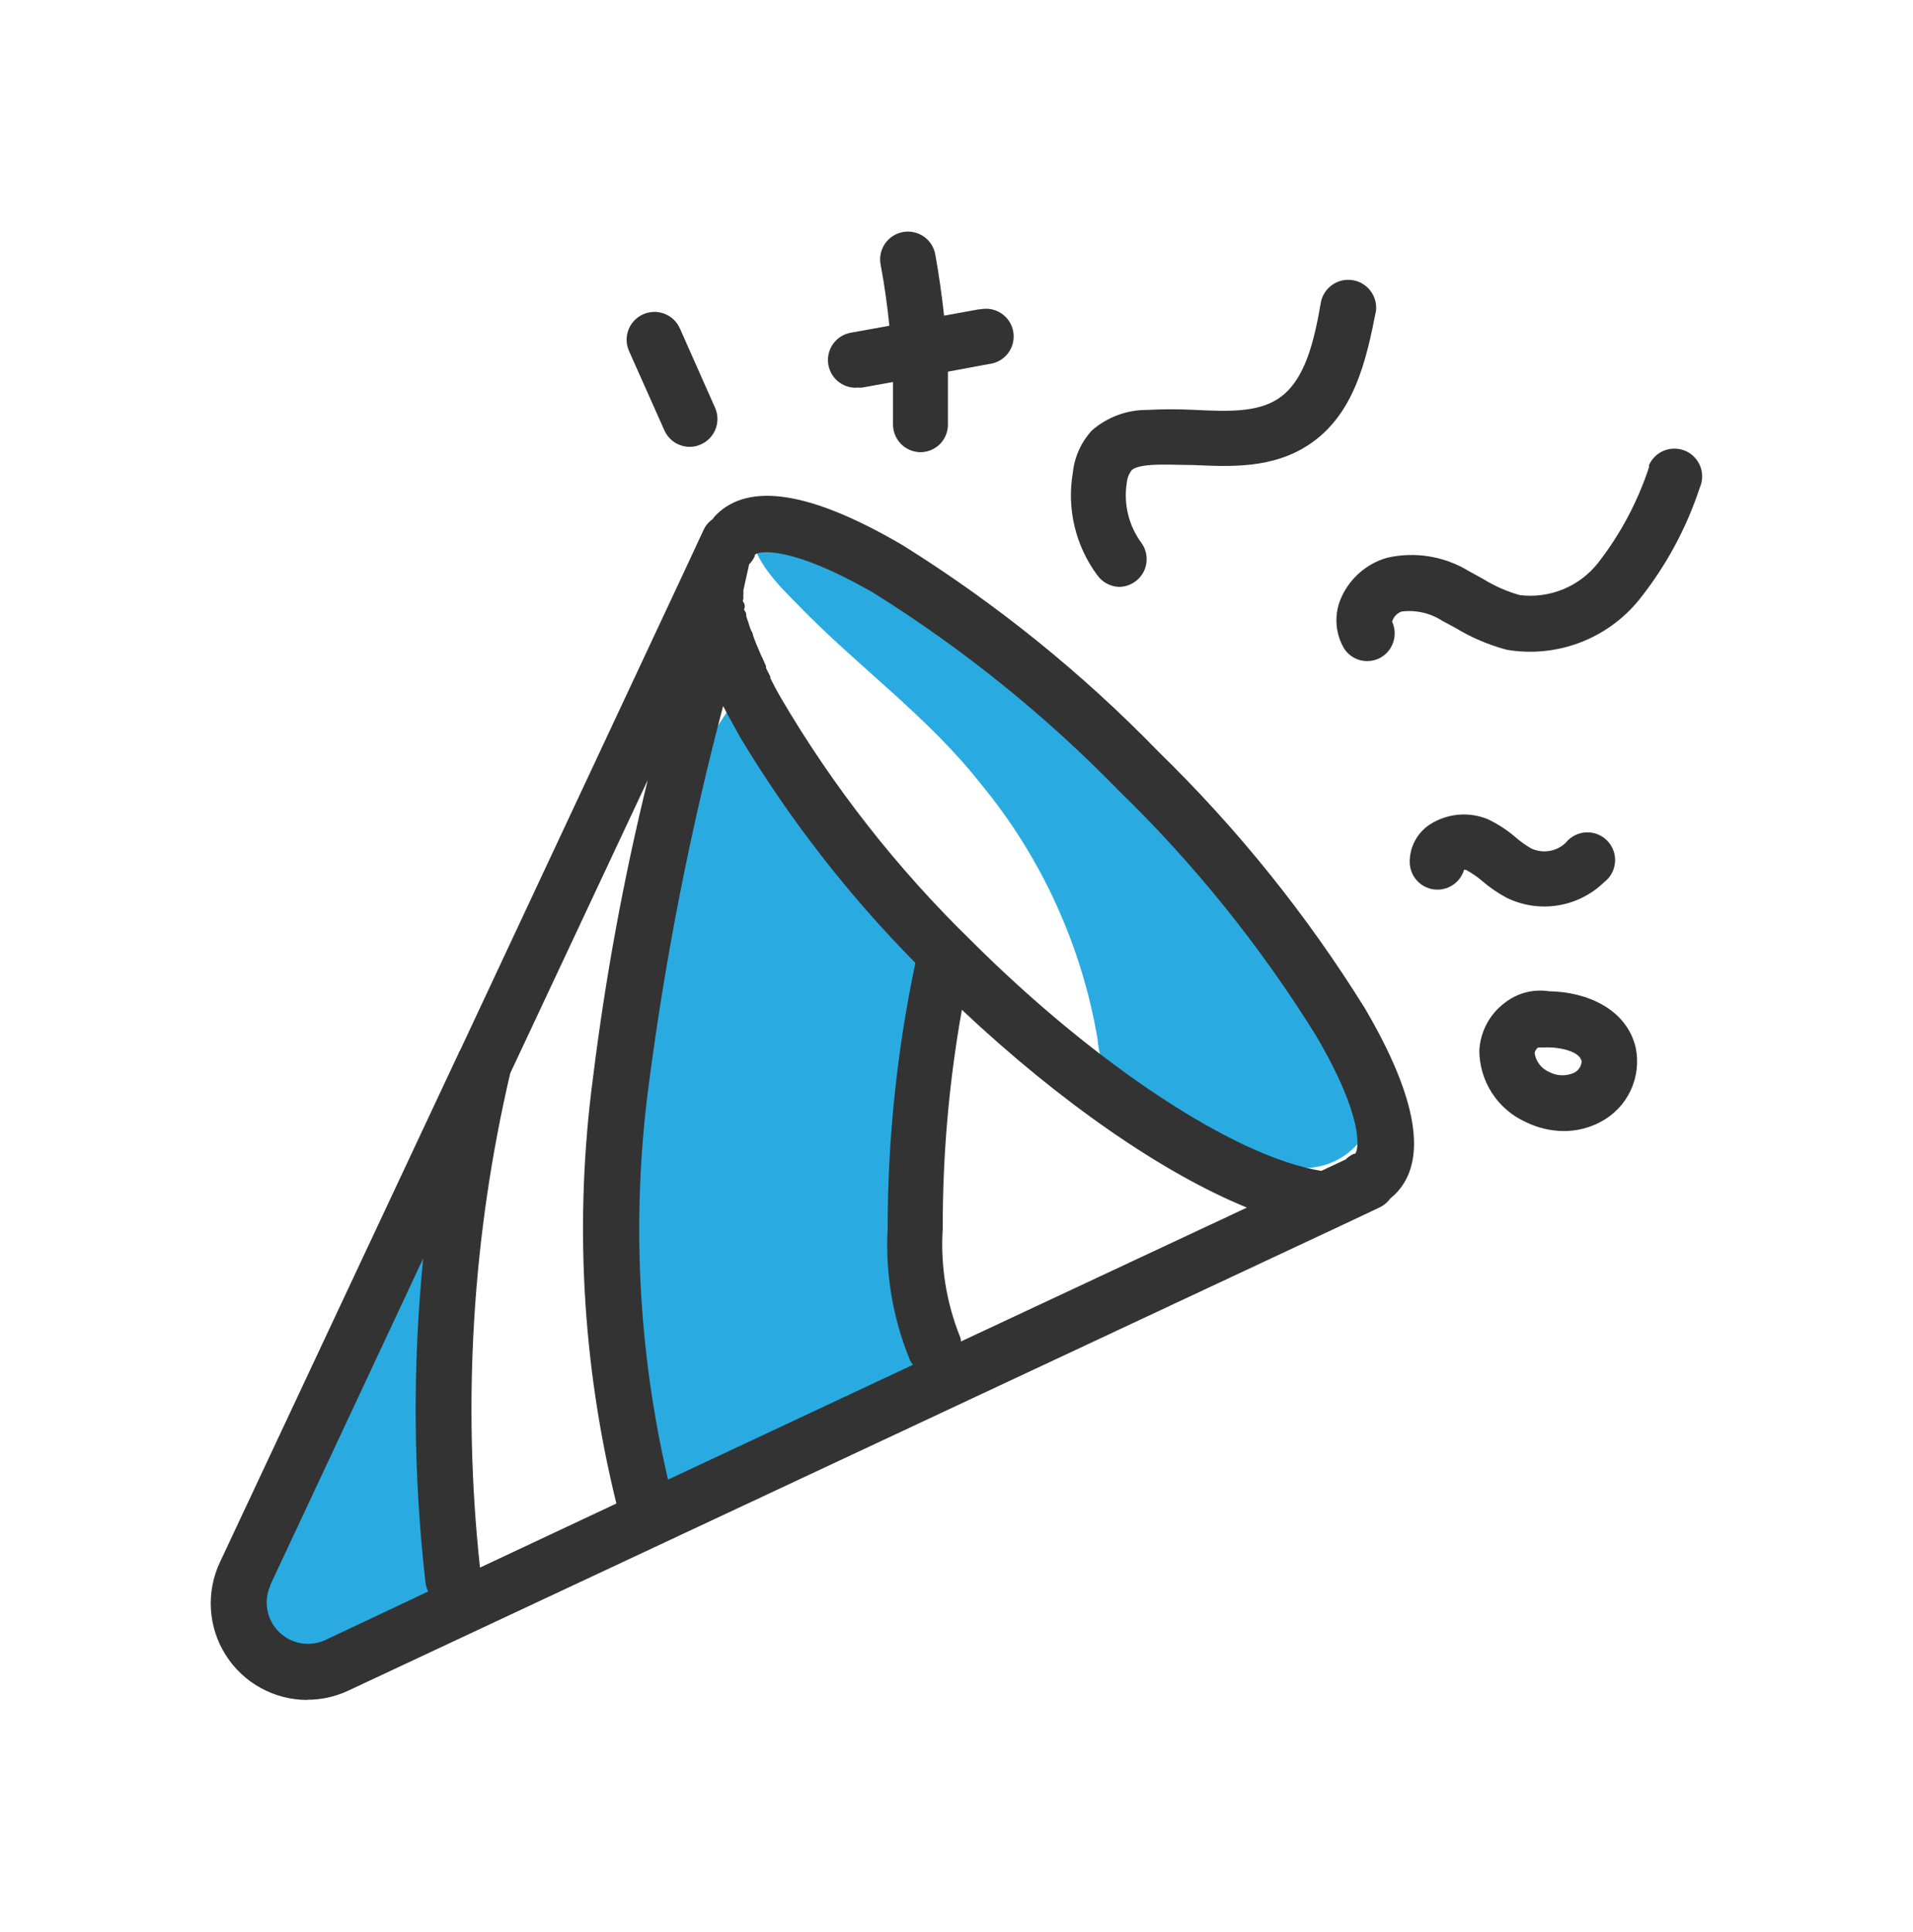
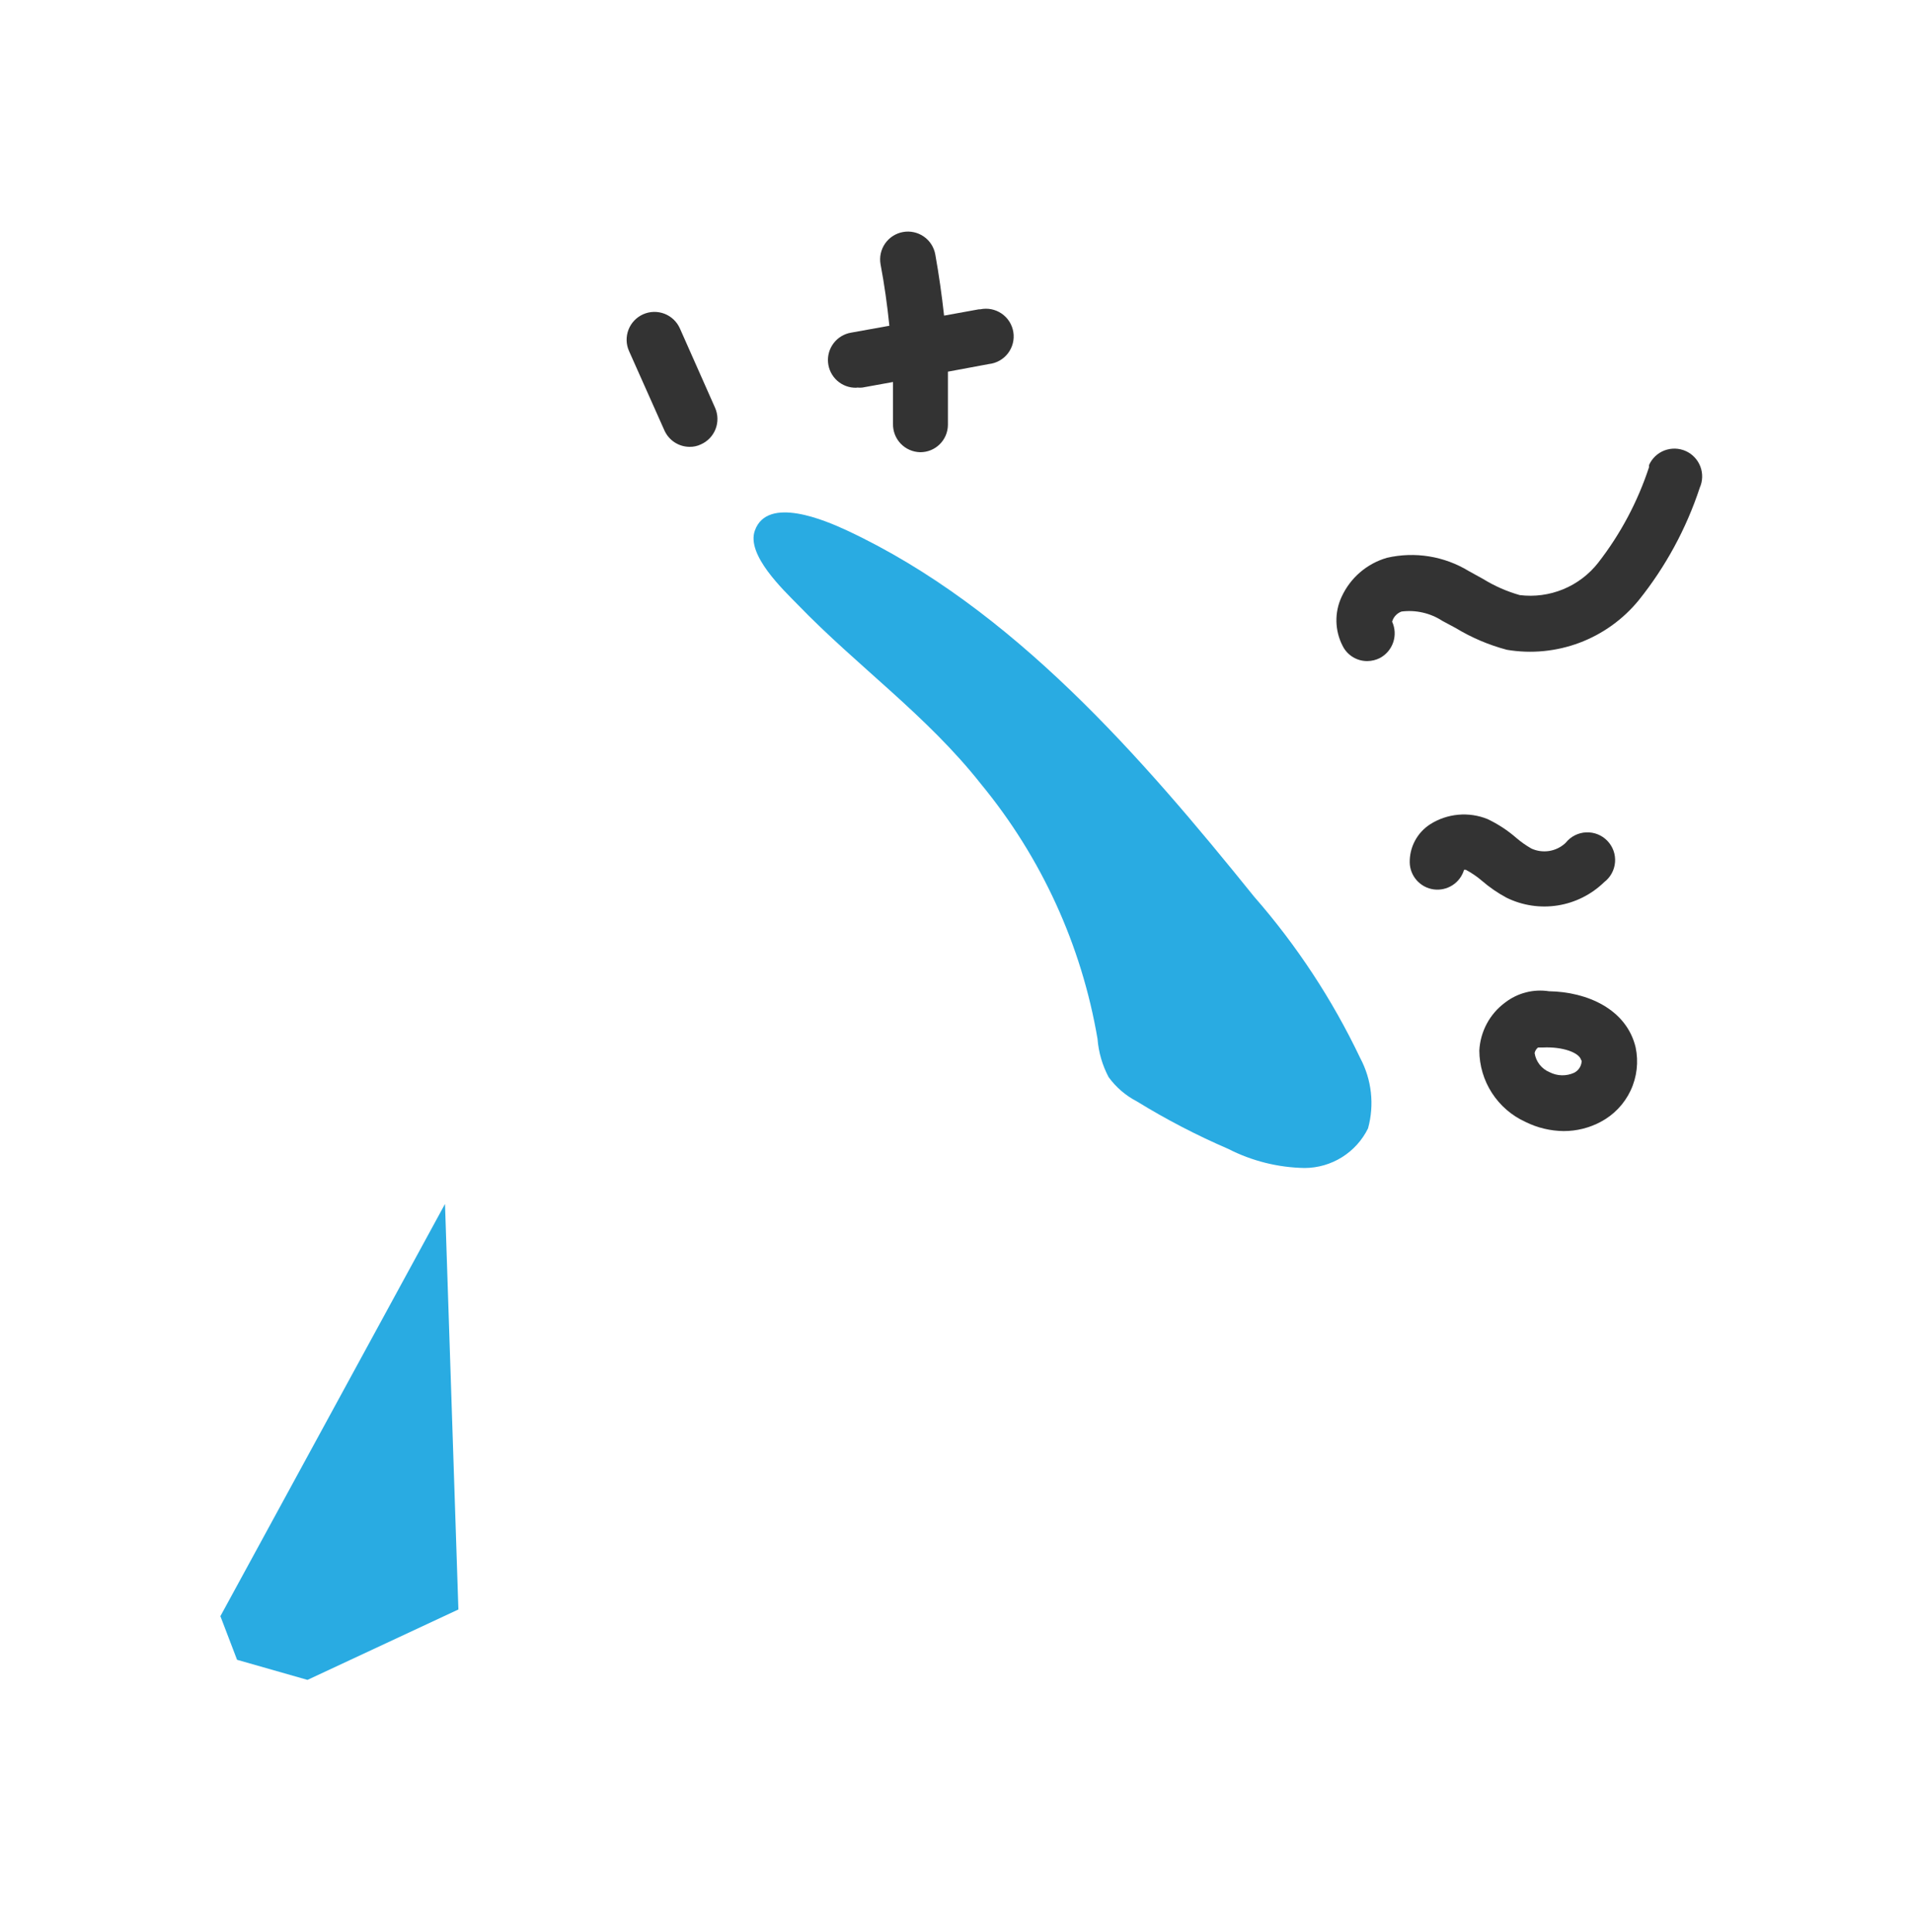
<svg xmlns="http://www.w3.org/2000/svg" width="100" height="101" viewBox="0 0 100 101" fill="none">
-   <path d="M47.942 54.9C48.44 53.507 48.588 52.013 48.372 50.55C48.033 49.555 47.499 48.637 46.802 47.85L38.262 36.85C35.841 40.265 34.14 44.137 33.262 48.23C32.875 50.731 32.708 53.26 32.762 55.79C32.702 63.5 32.652 71.28 34.322 78.79C37.542 78.17 40.862 77.48 43.562 75.62C44.712 74.83 47.222 73.42 47.872 72.18C48.612 70.77 47.672 68.86 47.442 67.39C46.778 63.235 46.948 58.989 47.942 54.9Z" fill="#29ABE2" />
  <path d="M57.372 54.31C57.426 55.009 57.624 55.69 57.952 56.31C58.34 56.843 58.847 57.278 59.432 57.58C60.96 58.521 62.554 59.349 64.202 60.06C65.442 60.695 66.81 61.037 68.202 61.06C68.892 61.057 69.567 60.861 70.151 60.496C70.736 60.13 71.207 59.609 71.512 58.99C71.852 57.756 71.705 56.439 71.102 55.31C69.65 52.26 67.786 49.423 65.562 46.88C59.692 39.6 52.922 31.77 44.272 27.73C43.152 27.21 40.122 25.9 39.462 27.73C38.992 29 40.962 30.85 41.692 31.6C44.832 34.85 48.452 37.4 51.282 40.99C54.439 44.823 56.539 49.415 57.372 54.31Z" fill="#29ABE2" />
  <path d="M23.262 62.94L23.962 84.14L16.072 87.82L12.392 86.77L11.521 84.49L23.262 62.94Z" fill="#29ABE2" />
-   <path d="M16.051 88.86C16.798 88.863 17.536 88.699 18.211 88.38L70.001 64.12L72.121 63.12C72.344 63.012 72.536 62.851 72.681 62.65L72.931 62.43C74.651 60.71 74.121 57.43 71.341 52.7C68.302 47.814 64.682 43.315 60.561 39.3C56.554 35.172 52.061 31.546 47.181 28.5C42.441 25.72 39.181 25.18 37.441 26.91C37.369 26.985 37.302 27.066 37.241 27.15C37.035 27.293 36.872 27.491 36.771 27.72L35.771 29.87L24.071 54.87C24.023 54.946 23.983 55.026 23.951 55.11L11.501 81.66C11.137 82.429 10.973 83.278 11.025 84.128C11.077 84.977 11.343 85.8 11.798 86.519C12.252 87.239 12.882 87.831 13.627 88.242C14.373 88.653 15.21 88.869 16.061 88.87L16.051 88.86ZM26.671 56.11L33.861 40.78C32.603 45.899 31.648 51.088 31.001 56.32C30.011 63.758 30.425 71.315 32.221 78.6L25.091 81.95C24.159 73.309 24.693 64.573 26.671 56.11ZM38.671 38.51C41.25 42.804 44.331 46.776 47.851 50.34C46.889 54.901 46.403 59.549 46.401 64.21C46.272 66.561 46.668 68.911 47.561 71.09C47.605 71.182 47.658 71.269 47.721 71.35L34.921 77.35C33.339 70.567 33 63.554 33.921 56.65C34.79 49.994 36.086 43.4 37.801 36.91C38.061 37.42 38.351 37.91 38.651 38.47L38.671 38.51ZM50.171 69.85C49.461 68.062 49.157 66.139 49.281 64.22C49.273 60.388 49.608 56.563 50.281 52.79C55.431 57.64 60.811 61.35 65.181 63.13L50.231 70.13C50.241 70.05 50.211 69.95 50.171 69.85ZM39.461 29.06C39.461 29.06 39.461 29.06 39.461 29C39.671 28.79 41.351 28.51 45.671 31C50.335 33.916 54.632 37.381 58.471 41.32C62.416 45.151 65.878 49.45 68.781 54.12C71.321 58.43 71.041 60.12 70.831 60.32C70.808 60.325 70.784 60.325 70.761 60.32C70.602 60.395 70.457 60.497 70.331 60.62L69.071 61.21C64.601 60.5 57.291 55.7 50.731 49.14C46.882 45.387 43.553 41.136 40.831 36.5C40.731 36.32 40.621 36.14 40.531 35.96L40.271 35.46V35.38C40.191 35.23 40.121 35.07 40.041 34.92C40.046 34.887 40.046 34.853 40.041 34.82L39.851 34.39L39.791 34.27C39.731 34.14 39.681 34 39.621 33.87L39.561 33.73C39.511 33.61 39.461 33.49 39.421 33.37L39.361 33.21C39.361 33.1 39.271 32.99 39.231 32.88L39.171 32.71C39.144 32.605 39.11 32.501 39.071 32.4L39.011 32.22C39.011 32.12 39.011 32.03 38.931 31.93C38.851 31.83 38.931 31.81 38.931 31.74C38.931 31.67 38.931 31.56 38.861 31.48C38.791 31.4 38.861 31.35 38.861 31.29C38.854 31.203 38.854 31.116 38.861 31.03C38.861 30.95 38.861 30.91 38.861 30.85L39.161 29.5C39.288 29.373 39.389 29.224 39.461 29.06ZM14.121 82.88L22.121 65.79C21.561 71.425 21.601 77.103 22.241 82.73C22.26 82.894 22.308 83.053 22.381 83.2L17.001 85.74C16.6 85.924 16.152 85.98 15.717 85.902C15.283 85.823 14.883 85.613 14.572 85.301C14.26 84.988 14.052 84.588 13.975 84.153C13.898 83.718 13.956 83.271 14.141 82.87L14.121 82.88Z" fill="#333333" />
-   <path d="M58.49 30.68C58.759 30.68 59.023 30.605 59.252 30.463C59.481 30.322 59.667 30.119 59.787 29.878C59.907 29.638 59.959 29.368 59.934 29.1C59.91 28.832 59.812 28.576 59.65 28.36C58.999 27.463 58.729 26.345 58.9 25.25C58.92 25.011 59.007 24.782 59.15 24.59C59.23 24.5 59.47 24.36 60.15 24.31C60.83 24.26 61.63 24.31 62.37 24.31C64.37 24.4 66.53 24.5 68.43 23.24C70.8 21.67 71.43 18.8 71.93 16.24C71.969 15.872 71.866 15.503 71.643 15.208C71.42 14.913 71.093 14.713 70.729 14.65C70.364 14.586 69.989 14.663 69.679 14.866C69.37 15.068 69.148 15.381 69.06 15.74C68.7 17.82 68.23 19.91 66.82 20.84C65.72 21.57 64.15 21.51 62.49 21.43C61.647 21.385 60.803 21.385 59.96 21.43C58.902 21.425 57.879 21.806 57.08 22.5C56.516 23.112 56.165 23.891 56.08 24.72C55.921 25.652 55.953 26.607 56.173 27.526C56.393 28.445 56.797 29.311 57.36 30.07C57.489 30.252 57.658 30.401 57.854 30.507C58.05 30.613 58.268 30.672 58.49 30.68Z" fill="#333333" />
  <path d="M70.132 31.2C69.944 31.602 69.851 32.042 69.86 32.486C69.869 32.929 69.979 33.365 70.182 33.76C70.3 34.001 70.484 34.204 70.712 34.345C70.94 34.487 71.203 34.561 71.472 34.56C71.701 34.558 71.927 34.504 72.132 34.4C72.461 34.225 72.71 33.931 72.829 33.577C72.948 33.224 72.928 32.839 72.772 32.5C72.805 32.379 72.867 32.268 72.953 32.176C73.038 32.084 73.144 32.013 73.262 31.97C74.01 31.874 74.769 32.048 75.402 32.46L76.092 32.83C76.926 33.336 77.828 33.72 78.772 33.97C80.046 34.184 81.355 34.057 82.565 33.603C83.775 33.148 84.844 32.381 85.662 31.38C87.069 29.627 88.149 27.635 88.852 25.5C88.93 25.326 88.973 25.138 88.978 24.948C88.984 24.757 88.952 24.567 88.884 24.389C88.817 24.211 88.714 24.047 88.583 23.909C88.453 23.77 88.296 23.658 88.122 23.58C87.948 23.502 87.76 23.459 87.569 23.453C87.379 23.448 87.189 23.48 87.01 23.547C86.832 23.615 86.669 23.717 86.53 23.848C86.391 23.979 86.28 24.136 86.202 24.31C86.202 24.31 86.202 24.38 86.202 24.42C85.609 26.227 84.71 27.919 83.542 29.42C83.062 30.032 82.433 30.509 81.714 30.805C80.996 31.101 80.213 31.206 79.442 31.11C78.769 30.919 78.127 30.636 77.532 30.27L76.772 29.85C75.493 29.072 73.96 28.824 72.502 29.16C71.983 29.309 71.503 29.569 71.094 29.921C70.685 30.273 70.357 30.709 70.132 31.2Z" fill="#333333" />
  <path d="M81.812 44.09C81.577 44.302 81.285 44.441 80.972 44.489C80.659 44.536 80.339 44.492 80.052 44.36C79.779 44.204 79.521 44.023 79.282 43.82C78.823 43.418 78.312 43.082 77.762 42.82C77.276 42.623 76.751 42.545 76.229 42.592C75.707 42.639 75.204 42.809 74.762 43.09C74.428 43.305 74.154 43.601 73.967 43.951C73.78 44.301 73.685 44.693 73.692 45.09C73.699 45.436 73.83 45.767 74.061 46.025C74.291 46.283 74.606 46.45 74.949 46.496C75.292 46.541 75.64 46.463 75.93 46.275C76.22 46.087 76.434 45.802 76.532 45.47H76.622C76.926 45.631 77.211 45.825 77.472 46.05C77.865 46.389 78.294 46.684 78.752 46.93C79.582 47.338 80.517 47.479 81.43 47.334C82.343 47.189 83.189 46.765 83.852 46.12C84.016 45.996 84.152 45.839 84.25 45.659C84.349 45.479 84.408 45.28 84.424 45.076C84.441 44.871 84.413 44.665 84.344 44.472C84.274 44.279 84.164 44.102 84.022 43.955C83.879 43.807 83.707 43.691 83.516 43.615C83.325 43.539 83.12 43.505 82.915 43.514C82.71 43.523 82.509 43.575 82.326 43.668C82.142 43.76 81.981 43.89 81.852 44.05L81.812 44.09Z" fill="#333333" />
  <path d="M34.731 22.5C34.845 22.755 35.03 22.972 35.264 23.125C35.498 23.277 35.771 23.359 36.051 23.36C36.255 23.363 36.457 23.319 36.641 23.23C36.992 23.075 37.267 22.786 37.406 22.428C37.544 22.07 37.536 21.672 37.381 21.32L35.541 17.17C35.463 16.995 35.352 16.838 35.214 16.706C35.075 16.574 34.912 16.471 34.734 16.402C34.556 16.334 34.366 16.301 34.175 16.305C33.984 16.31 33.795 16.353 33.621 16.43C33.446 16.508 33.288 16.619 33.157 16.757C33.025 16.895 32.922 17.058 32.853 17.237C32.785 17.415 32.752 17.605 32.756 17.796C32.761 17.987 32.803 18.175 32.881 18.35L34.731 22.5Z" fill="#333333" />
  <path d="M44.811 20.26C44.901 20.27 44.992 20.27 45.081 20.26L46.681 19.97C46.681 20.7 46.681 21.43 46.681 22.15C46.676 22.341 46.709 22.532 46.777 22.71C46.846 22.889 46.949 23.052 47.081 23.191C47.213 23.329 47.371 23.44 47.546 23.517C47.721 23.594 47.91 23.636 48.101 23.64C48.482 23.643 48.847 23.495 49.119 23.229C49.391 22.963 49.546 22.6 49.551 22.22C49.551 21.29 49.551 20.36 49.551 19.43L51.701 19.03C51.896 19.008 52.085 18.947 52.255 18.85C52.426 18.753 52.575 18.622 52.694 18.466C52.812 18.31 52.898 18.131 52.946 17.941C52.993 17.751 53.002 17.553 52.971 17.359C52.94 17.165 52.869 16.98 52.765 16.814C52.66 16.648 52.522 16.505 52.361 16.394C52.199 16.283 52.016 16.206 51.824 16.167C51.632 16.129 51.433 16.13 51.241 16.17H51.171L49.351 16.5C49.231 15.42 49.081 14.36 48.891 13.3C48.822 12.921 48.606 12.584 48.289 12.365C47.972 12.146 47.581 12.061 47.201 12.13C46.822 12.199 46.486 12.416 46.266 12.733C46.047 13.05 45.962 13.441 46.031 13.82C46.231 14.88 46.381 15.95 46.491 17.03L44.491 17.39C44.13 17.45 43.804 17.645 43.581 17.936C43.357 18.226 43.251 18.591 43.286 18.956C43.32 19.321 43.491 19.659 43.765 19.903C44.039 20.147 44.395 20.278 44.761 20.27L44.811 20.26Z" fill="#333333" />
  <path d="M78.68 52.41C78.283 52.702 77.956 53.079 77.723 53.513C77.49 53.947 77.355 54.428 77.33 54.92C77.334 55.707 77.562 56.477 77.99 57.138C78.417 57.798 79.024 58.323 79.74 58.65C80.362 58.959 81.046 59.123 81.74 59.13C82.413 59.131 83.076 58.966 83.67 58.65C84.358 58.288 84.909 57.711 85.24 57.007C85.57 56.303 85.661 55.511 85.5 54.75C85.02 52.75 82.96 51.85 80.97 51.82C80.568 51.758 80.158 51.778 79.764 51.88C79.371 51.981 79.002 52.162 78.68 52.41ZM82.68 55.41C82.686 55.547 82.652 55.683 82.583 55.802C82.514 55.921 82.412 56.017 82.29 56.08C82.087 56.173 81.865 56.219 81.642 56.214C81.418 56.209 81.199 56.153 81 56.05C80.795 55.965 80.615 55.828 80.479 55.653C80.342 55.477 80.253 55.27 80.22 55.05C80.244 54.935 80.308 54.833 80.4 54.76H80.66C81.66 54.71 82.59 55.02 82.66 55.45L82.68 55.41Z" fill="#333333" />
</svg>